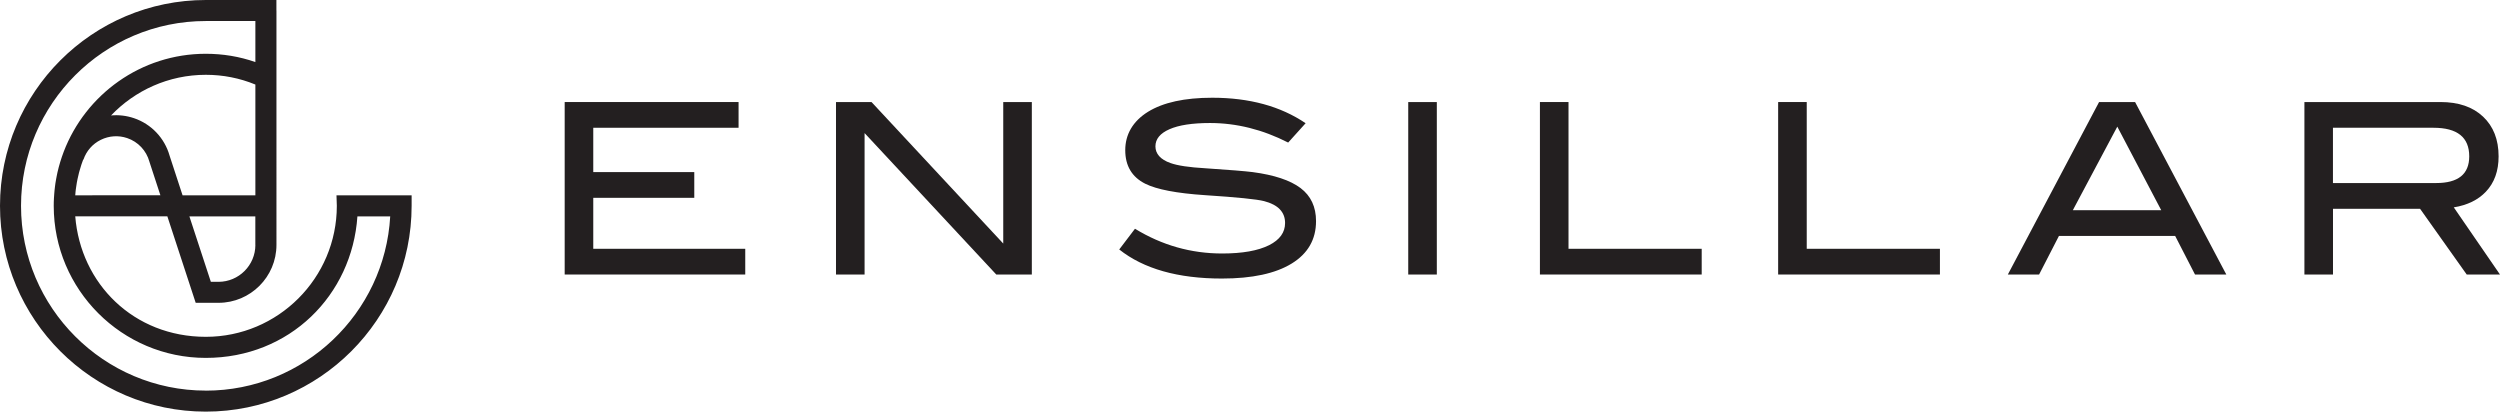
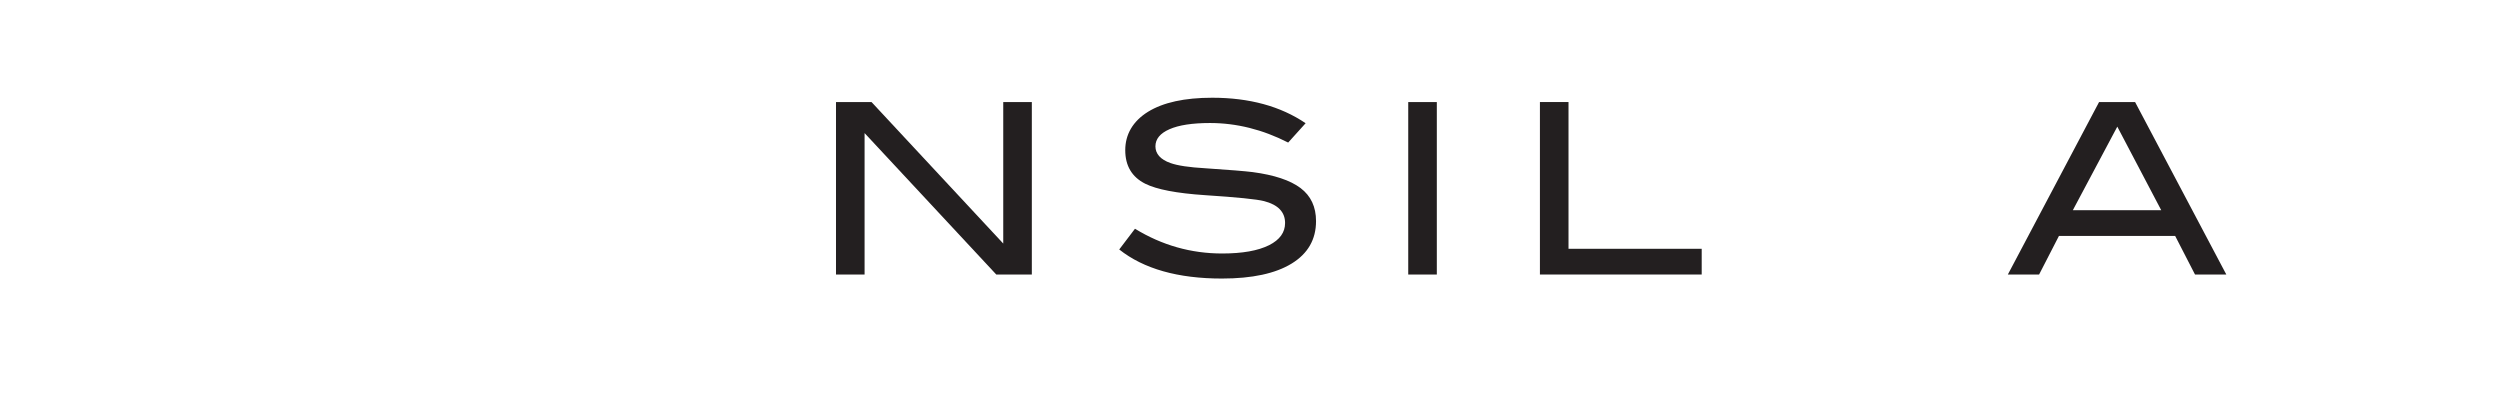
<svg xmlns="http://www.w3.org/2000/svg" id="Layer_2" data-name="Layer 2" viewBox="0 0 516 84.96">
  <defs>
    <style>
      .cls-1 {
        fill: #231f20;
        stroke-width: 0px;
      }
    </style>
  </defs>
  <g id="Layer_1-2" data-name="Layer 1">
-     <path class="cls-1" d="M69.45,40.31l.07,2.17c0,14.91-12.13,27.04-27.04,27.04s-25.84-10.97-26.95-24.87h19.01l5.85,17.85h4.71c6.59,0,11.96-5.36,11.96-11.96V2.17h-.01V0h-14.56C19.06,0,0,19.06,0,42.48s19.06,42.48,42.48,42.48,42.48-19.06,42.48-42.48v-2.17h-15.51ZM15.53,40.31c.01-.2.03-.38.05-.58v-.03c.02-.19.04-.38.06-.56,0-.06.01-.13.03-.19.01-.14.04-.28.06-.42.04-.28.08-.56.13-.84.04-.22.08-.44.13-.66,0-.02,0-.04.01-.06.09-.44.2-.89.31-1.33.05-.19.1-.38.16-.56.2-.72.43-1.43.7-2.14h0s.05.02.05.02c.61-1.8,1.88-3.26,3.59-4.1,1.71-.84,3.64-.97,5.44-.36,2.25.76,3.96,2.58,4.59,4.87l.03.1,2.24,6.84H15.53ZM52.71,50.55c0,4.2-3.42,7.62-7.62,7.62h-1.57l-4.43-13.51h13.61v5.9ZM52.71,40.31h-15.03l-2.68-8.19c-1.03-3.63-3.77-6.52-7.35-7.73-1.54-.52-3.15-.71-4.73-.56,4.93-5.16,11.88-8.39,19.56-8.39,3.56,0,6.99.68,10.23,2.01v22.86ZM42.48,80.62c-21.03,0-38.14-17.11-38.14-38.14S21.45,4.34,42.48,4.34h10.23v8.47c-3.27-1.14-6.7-1.71-10.23-1.71-13.38,0-24.82,8.41-29.33,20.22-.52,1.38-.96,2.8-1.29,4.26-.05.21-.09.42-.13.63-.05.24-.09.48-.14.72-.04.23-.08.47-.12.71,0,.06-.02.12-.03.17-.04.22-.06.45-.09.68-.03.26-.06.52-.09.79-.02.22-.04.45-.06.68-.01.19-.03.39-.04.58-.01.16-.02.31-.03.47-.01.22-.02.45-.03.67,0,.27-.01.54-.01.81,0,17.3,14.08,31.38,31.38,31.38s30.19-12.92,31.3-29.21h6.77c-1.13,20.03-17.77,35.97-38.08,35.97" />
    <g>
-       <path class="cls-1" d="M153.82,56.66h-37.27V21.06h35.89v5.31h-29.99v9.15h20.85v5.31h-20.85v10.52h31.37v5.31Z" />
      <path class="cls-1" d="M212.97,56.66h-7.34l-27.18-29.19v29.19h-5.9V21.06h7.33l27.19,29.21v-29.21h5.9v35.6Z" />
      <path class="cls-1" d="M265.87,29.42c-5.28-2.69-10.65-4.03-16.13-4.03-3.64,0-6.43.43-8.36,1.28-1.94.85-2.9,2.03-2.9,3.54s1.03,2.72,3.1,3.44c1.47.53,3.88.89,7.23,1.08,4.92.33,8.16.59,9.74.79,4.46.59,7.75,1.69,9.88,3.29,2.13,1.61,3.2,3.88,3.2,6.83,0,3.77-1.67,6.69-5.02,8.75s-8.15,3.1-14.41,3.1c-9.08,0-16.14-2-21.19-6l3.25-4.28c5.57,3.41,11.57,5.11,18,5.11,4.16,0,7.39-.57,9.69-1.72,2.2-1.11,3.29-2.64,3.29-4.57,0-2.26-1.44-3.77-4.33-4.52-1.51-.39-5.57-.8-12.19-1.23-5.87-.39-9.98-1.18-12.34-2.36-2.75-1.38-4.13-3.69-4.13-6.93s1.57-5.98,4.7-7.92c3.13-1.93,7.55-2.9,13.25-2.9,7.67,0,14.1,1.75,19.28,5.26l-3.59,3.98Z" />
      <path class="cls-1" d="M296.56,56.66h-5.9V21.06h5.9v35.6Z" />
      <path class="cls-1" d="M351.23,56.66h-33.39V21.06h5.9v30.29h27.49v5.31Z" />
-       <path class="cls-1" d="M400.4,56.66h-33.39V21.06h5.9v30.29h27.49v5.31Z" />
      <path class="cls-1" d="M459.5,56.66h-6.45l-4.1-7.97h-23.98l-4.1,7.97h-6.45l18.83-35.6h7.43l18.83,35.6ZM446.08,43.39l-9.07-17.25-9.18,17.25h18.25Z" />
-       <path class="cls-1" d="M516,56.66h-6.87l-9.63-13.57h-17.97v13.57h-5.9V21.06h28.08c3.74,0,6.67,1.01,8.8,3.02s3.2,4.75,3.2,8.19c0,3.02-.87,5.44-2.61,7.28-1.61,1.71-3.82,2.79-6.64,3.25l9.54,13.87ZM502.82,37.78c4.55,0,6.83-1.83,6.83-5.51,0-3.93-2.46-5.9-7.38-5.9h-20.75v11.41h21.29Z" />
    </g>
  </g>
</svg>